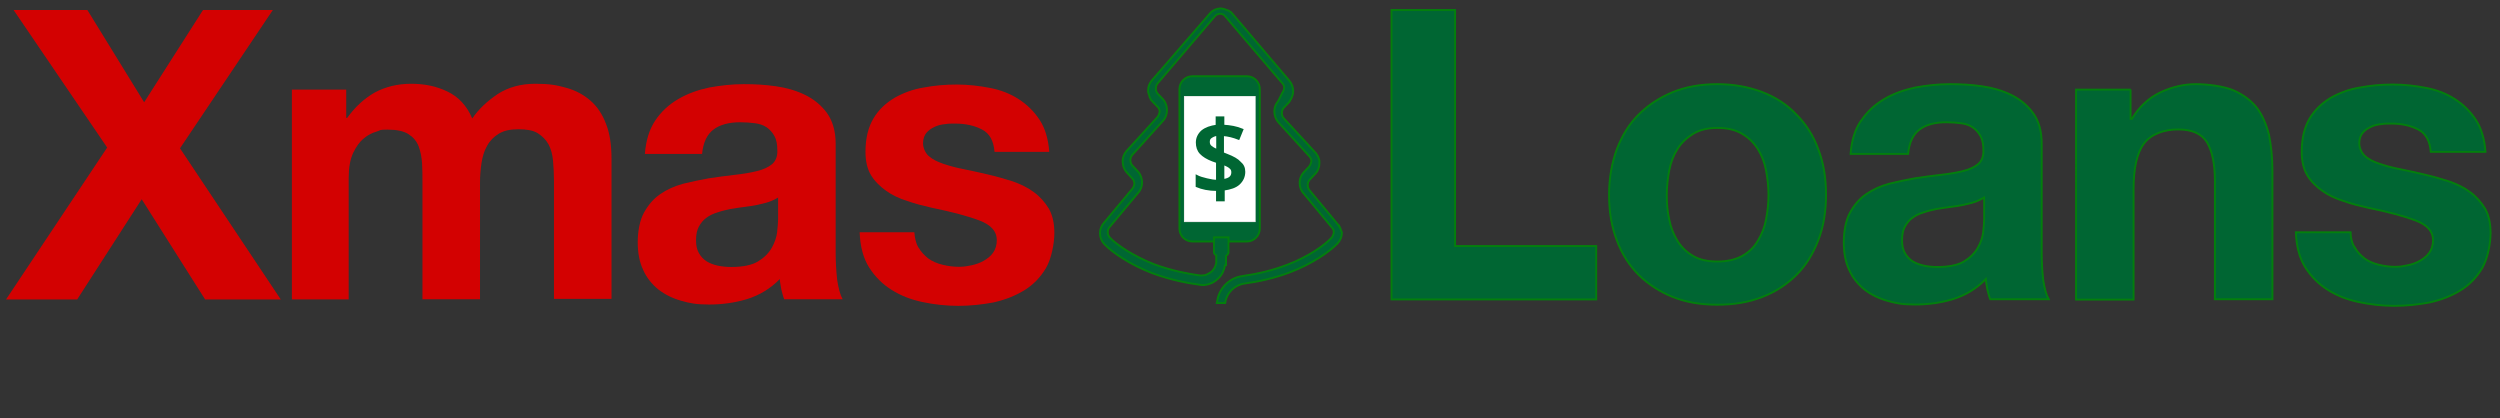
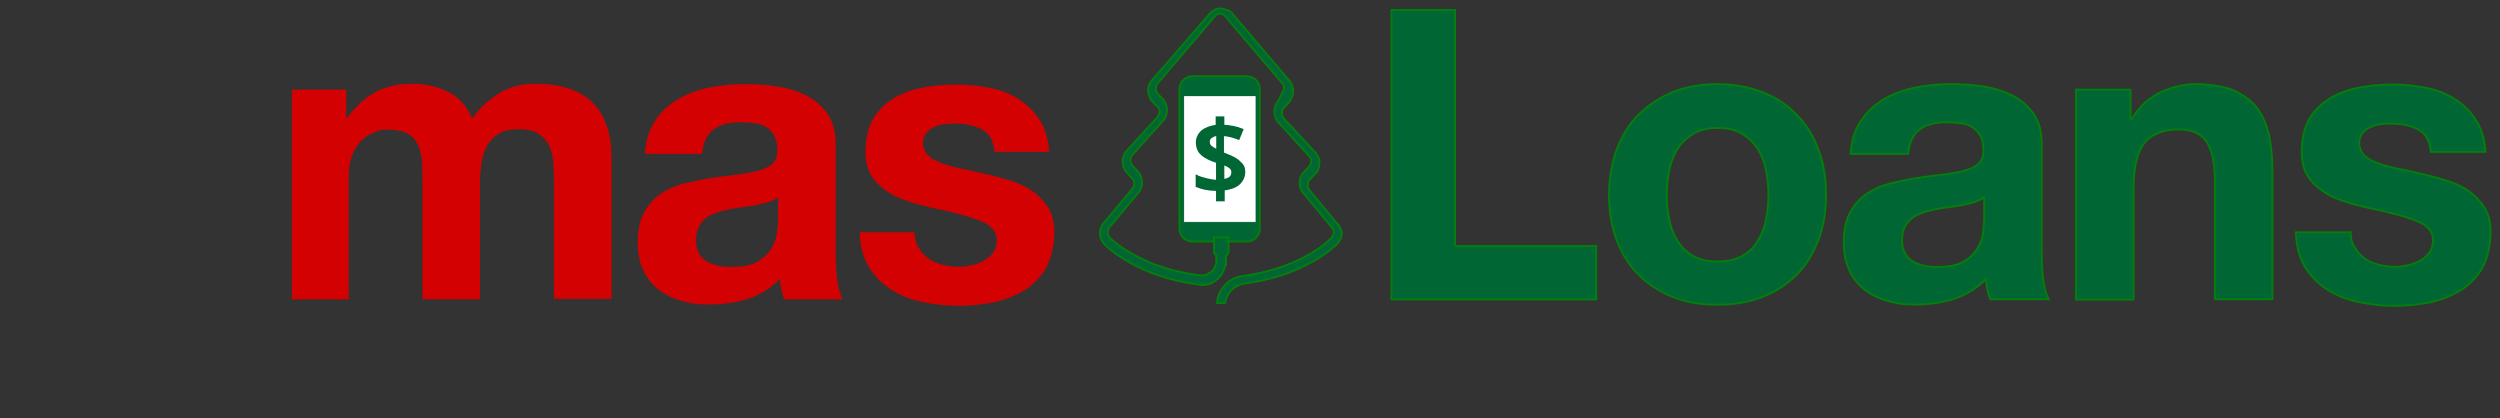
<svg xmlns="http://www.w3.org/2000/svg" version="1.1" viewBox="0 0 1325 221.7">
  <rect x="0" y="0" width="1325" height="221.7" fill="#333333" stroke="none" />
  <defs>
    <style>
      .cls-1 {
        fill: #fff;
      }

      .cls-2 {
        stroke: #037f0c;
      }

      .cls-2, .cls-3 {
        fill: #063;
        stroke-miterlimit: 10;
      }

      .cls-4 {
        isolation: isolate;
        opacity: .1;
      }

      .cls-5 {
        fill: #666;
      }

      .cls-6 {
        fill: #d30101;
      }

      .cls-3 {
        stroke: #063;
      }

      .cls-7 {
        fill: #037f0c;
      }
    </style>
  </defs>
  <g>
    <g id="Layer_1">
      <g>
        <g>
-           <path class="cls-6" d="M7.2,5.3h39.1l30.1,48.9L107.6,5.3h37l-49.2,73.3,53.4,80.1h-40.1l-33.6-53.1-34.2,53.1H3.2l53.6-80.5L7.2,5.3Z" />
          <path class="cls-6" d="M183.5,47.5v15h.5c4.1-5.7,8.8-10.1,14.5-13.4,5.7-3.1,12.2-4.7,19.4-4.7s13.4,1.3,19.2,4.1c5.9,2.8,10.3,7.5,13.2,14.3,3.3-4.9,7.8-9.1,13.4-12.9,5.7-3.7,12.4-5.5,20-5.5s11.2.7,16.3,2.1,9.3,3.7,12.9,6.8c3.6,3.1,6.4,7.3,8.3,12.4,2,5,2.9,11.2,2.9,18.4v74.3h-30.5v-62.7c0-3.7-.2-7.2-.5-10.6-.3-3.3-1.1-6.2-2.4-8.6s-3.3-4.4-5.7-5.9c-2.4-1.5-5.9-2.1-10.3-2.1s-7.8.8-10.4,2.4c-2.6,1.6-4.7,3.7-6.2,6.5-1.5,2.6-2.4,5.7-2.9,9-.5,3.4-.8,6.8-.8,10.3v61.9h-30.5v-62.2c0-3.3,0-6.5-.2-9.8s-.8-6.2-1.8-9c-1.1-2.8-2.9-4.9-5.4-6.5s-6.2-2.4-11.1-2.4-3.3.3-5.7,1c-2.4.7-4.7,1.8-6.8,3.6-2.3,1.8-4.1,4.4-5.7,7.7-1.6,3.4-2.4,7.8-2.4,13.2v64.5h-30.1V47.5h28.8Z" />
          <path class="cls-6" d="M347.2,64c3.1-4.7,7.2-8.5,12.1-11.4s10.4-4.9,16.5-6.2c6-1.1,12.2-1.8,18.4-1.8s11.2.3,16.9,1.1,10.9,2.3,15.6,4.6,8.6,5.5,11.6,9.6c2.9,4.1,4.6,9.4,4.6,16.3v57.8c0,5,.3,9.8.8,14.3.7,4.6,1.6,8,2.9,10.3h-31c-.7-1.8-1-3.4-1.5-5.2-.3-1.8-.7-3.6-.8-5.5-4.9,5-10.6,8.5-17.3,10.6-6.5,2-13.4,2.9-20.2,2.9s-10.3-.7-14.8-2c-4.6-1.3-8.6-3.3-12.1-6-3.4-2.8-6.2-6.2-8-10.3-2-4.2-2.9-9.1-2.9-14.8s1.1-11.6,3.3-15.6c2.3-4.1,5-7.3,8.6-9.8s7.5-4.2,12.1-5.5c4.6-1.1,9.1-2.1,13.7-2.9,4.6-.7,9.1-1.3,13.5-1.8,4.4-.5,8.3-1.1,11.9-2,3.4-.8,6.2-2.1,8.1-3.7s2.9-4.1,2.8-7.2c0-3.3-.5-5.9-1.6-7.8s-2.4-3.4-4.2-4.6-3.9-1.8-6.2-2.1c-2.4-.3-4.9-.5-7.7-.5-6,0-10.8,1.3-14.2,3.9-3.4,2.6-5.4,6.8-6,12.9h-30.3c.5-7,2.3-12.9,5.4-17.6ZM407.5,107c-2,.7-4.1,1.1-6.2,1.6-2.3.5-4.6.8-7,1.1s-4.9.7-7.3,1.1c-2.3.5-4.6,1-6.8,1.8-2.3.7-4.2,1.6-5.9,2.9-1.6,1.1-2.9,2.8-3.9,4.6-1,1.8-1.5,4.2-1.5,7.2s.5,5,1.5,6.8c1,1.8,2.4,3.3,4.1,4.4,1.8,1.1,3.7,1.8,6,2.3s4.7.7,7.2.7c6,0,10.8-1,14-2.9,3.3-2,5.7-4.4,7.3-7.2,1.6-2.8,2.6-5.7,2.9-8.5.3-2.9.5-5.2.5-6.8v-11.4c-1.3.8-2.9,1.6-4.9,2.3Z" />
          <path class="cls-6" d="M486.8,131.1c1.3,2.4,3.1,4.2,5.2,5.9,2.1,1.5,4.6,2.6,7.5,3.3,2.8.7,5.7,1.1,8.6,1.1s4.4-.3,6.8-.8,4.6-1.3,6.5-2.4,3.6-2.4,4.9-4.2,2-4.1,2-6.8c0-4.6-3.1-8-9.1-10.3-6-2.3-14.7-4.6-25.4-6.8-4.4-1-8.8-2.1-13-3.6-4.2-1.3-8-3.1-11.2-5.4s-6-5-8-8.3c-2-3.4-2.9-7.5-2.9-12.4,0-7.2,1.5-13,4.2-17.6s6.5-8.1,11.1-10.9c4.6-2.6,9.8-4.6,15.5-5.5,5.7-1.1,11.6-1.6,17.6-1.6s11.9.7,17.6,1.8,10.8,3.1,15.1,5.9c4.4,2.8,8.1,6.4,11.1,10.9s4.7,10.3,5.2,17.1h-29c-.5-5.9-2.6-9.8-6.7-11.9s-8.8-3.1-14.2-3.1-3.6.2-5.5.3c-2,.2-3.9.7-5.5,1.5-1.6.7-3.1,1.8-4.2,3.1-1.1,1.3-1.8,3.3-1.8,5.5s1,4.9,2.9,6.7c2,1.8,4.6,3.1,7.8,4.2,3.3,1.1,6.8,2.1,11.1,2.9,4.1.8,8.3,1.8,12.7,2.8,4.4,1,8.8,2.3,13,3.6,4.2,1.5,8,3.3,11.2,5.7,3.3,2.4,5.9,5.4,8,8.8,2,3.6,2.9,7.8,2.9,13s-1.5,13.4-4.4,18.4c-2.9,4.9-6.8,9-11.6,11.9s-10.1,5-16.3,6.4c-6,1.1-12.2,1.8-18.6,1.8s-12.7-.7-18.9-2c-6.2-1.3-11.6-3.4-16.5-6.5-4.7-2.9-8.8-7-11.9-11.9s-4.7-11.1-5-18.6h29c.2,2.9.8,5.7,2.1,8.1Z" />
          <path class="cls-2" d="M771.2,5.3v125.1h74.8v28.3h-108.5V5.3h33.7Z" />
          <path class="cls-2" d="M856.9,79.1c2.8-7.2,6.5-13.4,11.6-18.4,5-5,11.1-9,18.1-11.9,7-2.8,14.8-4.2,23.6-4.2s16.6,1.5,23.8,4.2c7.2,2.8,13.2,6.7,18.1,11.9,5,5,9,11.2,11.6,18.4,2.8,7.2,4.1,15.3,4.1,24.1s-1.3,16.9-4.1,24.1c-2.8,7.2-6.5,13.4-11.6,18.4-5,5-11.1,9-18.1,11.7-7.2,2.8-15,4.1-23.8,4.1s-16.6-1.3-23.6-4.1c-7-2.8-13-6.7-18.1-11.7-5-5-9-11.2-11.6-18.4-2.8-7.2-4.1-15.1-4.1-24.1s1.5-16.9,4.1-24.1ZM884.7,116.3c.8,4.2,2.3,8,4.4,11.4s4.9,6,8.3,8c3.4,2,7.7,2.9,12.9,2.9s9.4-1,13-2.9c3.6-2,6.4-4.7,8.3-8,2.1-3.4,3.6-7.2,4.4-11.4s1.3-8.6,1.3-13-.5-8.8-1.3-13-2.3-8.1-4.4-11.4-4.9-6-8.3-8c-3.6-2.1-7.8-3.1-13-3.1s-9.4,1-12.9,3.1c-3.4,2.1-6.2,4.7-8.3,8s-3.6,7.2-4.4,11.4-1.3,8.6-1.3,13,.3,8.8,1.3,13Z" />
          <path class="cls-2" d="M986.4,64c3.1-4.7,7.2-8.5,12.1-11.4s10.4-4.9,16.5-6.2c6-1.1,12.2-1.8,18.4-1.8s11.2.3,16.9,1.1,10.9,2.3,15.6,4.6c4.7,2.3,8.6,5.5,11.6,9.6s4.6,9.4,4.6,16.3v57.8c0,5,.3,9.8.8,14.3.7,4.6,1.6,8,2.9,10.3h-31c-.7-1.8-1-3.4-1.5-5.2-.3-1.8-.7-3.6-.8-5.5-4.9,5-10.6,8.5-17.3,10.6-6.5,2-13.4,2.9-20.2,2.9s-10.3-.7-14.8-2c-4.6-1.3-8.6-3.3-12.1-6-3.4-2.8-6.2-6.2-8-10.3-2-4.2-2.9-9.1-2.9-14.8s1.1-11.6,3.3-15.6c2.3-4.1,5-7.3,8.6-9.8s7.5-4.2,12.1-5.5c4.6-1.1,9.1-2.1,13.7-2.9,4.6-.7,9.1-1.3,13.5-1.8,4.4-.5,8.3-1.1,11.9-2,3.4-.8,6.2-2.1,8.1-3.7s2.9-4.1,2.8-7.2c0-3.3-.5-5.9-1.6-7.8s-2.4-3.4-4.2-4.6-3.9-1.8-6.2-2.1c-2.4-.3-4.9-.5-7.7-.5-6,0-10.8,1.3-14.2,3.9-3.4,2.6-5.4,6.8-6,12.9h-30.5c.5-7,2.3-12.9,5.5-17.6ZM1046.7,107c-2,.7-4.1,1.1-6.2,1.6-2.3.5-4.6.8-7,1.1s-4.9.7-7.3,1.1c-2.3.5-4.6,1-6.8,1.8-2.3.7-4.2,1.6-5.9,2.9-1.6,1.1-2.9,2.8-3.9,4.6-1,1.8-1.5,4.2-1.5,7.2s.5,5,1.5,6.8c1,1.8,2.4,3.3,4.1,4.4,1.8,1.1,3.7,1.8,6,2.3s4.7.7,7.2.7c6,0,10.8-1,14-2.9,3.3-2,5.7-4.4,7.3-7.2,1.6-2.8,2.6-5.7,2.9-8.5.3-2.9.5-5.2.5-6.8v-11.4c-1.5.8-2.9,1.6-4.9,2.3Z" />
          <path class="cls-2" d="M1129.2,47.5v15.5h.7c3.9-6.5,9-11.1,15-14,6.2-2.9,12.5-4.4,18.9-4.4s14.8,1.1,20,3.3c5.2,2.3,9.3,5.4,12.4,9.3,2.9,3.9,5,8.8,6.4,14.3,1.1,5.7,1.8,11.9,1.8,18.7v68.4h-30.5v-62.7c0-9.1-1.5-16-4.2-20.5-2.9-4.6-8-6.8-15.3-6.8s-14.3,2.4-18.1,7.5c-3.7,4.9-5.5,13-5.5,24.4v58.3h-30.5V47.5h29Z" />
          <path class="cls-2" d="M1248,131.1c1.3,2.4,3.1,4.2,5.2,5.9,2.1,1.5,4.6,2.6,7.5,3.3,2.8.7,5.7,1.1,8.6,1.1s4.4-.3,6.8-.8,4.6-1.3,6.5-2.4,3.6-2.4,4.9-4.2,2-4.1,2-6.8c0-4.6-3.1-8-9.1-10.3-6-2.3-14.5-4.6-25.4-6.8-4.4-1-8.8-2.1-13-3.6-4.2-1.3-8-3.1-11.2-5.4-3.3-2.3-6-5-8-8.3-2-3.4-2.9-7.5-2.9-12.4,0-7.2,1.5-13,4.2-17.6,2.8-4.6,6.5-8.1,11.1-10.9,4.6-2.6,9.8-4.6,15.5-5.5,5.7-1.1,11.6-1.6,17.6-1.6s11.9.7,17.6,1.8,10.8,3.1,15.1,5.9c4.4,2.8,8.1,6.4,11.1,10.9s4.7,10.3,5.2,17.1h-29c-.5-5.9-2.6-9.8-6.7-11.9s-8.8-3.1-14.2-3.1-3.6.2-5.5.3c-2,.2-3.9.7-5.5,1.5-1.6.7-3.1,1.8-4.2,3.1-1.1,1.3-1.8,3.3-1.8,5.5s1,4.9,2.9,6.7,4.6,3.1,7.8,4.2c3.3,1.1,6.8,2.1,11.1,2.9,4.2.8,8.3,1.8,12.7,2.8,4.4,1,8.8,2.3,13,3.6,4.2,1.5,8,3.3,11.2,5.7,3.3,2.4,5.9,5.4,8,8.8,2,3.6,2.9,7.8,2.9,13s-1.5,13.4-4.4,18.4c-2.9,4.9-6.8,9-11.6,11.9-4.7,2.9-10.1,5-16.3,6.4-6,1.1-12.2,1.8-18.6,1.8s-12.7-.7-18.9-2c-6.2-1.3-11.6-3.4-16.5-6.5-4.7-2.9-8.8-7-11.9-11.9-3.1-4.9-4.7-11.1-5-18.6h29c0,2.9.7,5.7,2.1,8.1Z" />
        </g>
        <path class="cls-5" d="M625.1,73.2h.2v-5.9h-.2c-.2,0-.2.2-.2.2v5.4c0,.2,0,.3.2.3Z" />
        <path class="cls-5" d="M625.1,65.4h.2v-5.9h-.2c-.2,0-.2.2-.2.2v5.4q0,.3.2.3Z" />
        <path class="cls-7" d="M616.6,65.6h0Z" />
        <path class="cls-7" d="M697.1,80.9h0Z" />
        <polyline class="cls-7" points="615.6 64.6 615.6 64.6 615.6 64.6" />
        <g>
          <path class="cls-2" d="M660.9,128h-29c-3.7,0-6.8-3.1-6.8-6.8V47.2c0-3.7,3.1-6.8,6.8-6.8h29c3.7,0,6.8,3.1,6.8,6.8v74c0,3.7-3.1,6.8-6.8,6.8Z" />
          <rect class="cls-1" x="627.5" y="50.9" width="38" height="66.8" />
          <path class="cls-4" d="M627.5,50.9v66.8h38V50.9h-38ZM665.2,117.2h-37.3V51.3h37.3v66Z" />
          <path class="cls-2" d="M710.8,122.6v-.3c-.2-.3-.2-.7-.3-1l-.2-.5c-.2-.3-.3-.5-.5-.8l-.2-.2-.3-.5-.2-.3h0l-15-18.1h0c-.7-.8-1-1.8-1-2.8s.3-2,1-2.8l3.1-3.3c1.5-1.6,2.1-3.6,2.1-5.7s-.2-1.8-.5-2.6v-.2c-.2-.3-.3-.7-.5-1l-.2-.3c-.2-.3-.3-.5-.5-.8l-.2-.3h0l-.3-.3-.2-.2-16.5-17.9c-.7-.8-1-1.8-1-2.8s.3-2,1-2.8l2.8-2.9.3-.5.2-.2v-.2c.2-.3.5-.7.7-1v-.2c.2-.3.3-.8.5-1.1h0c.3-.8.5-1.8.5-2.6,0-2-.7-4.1-2.1-5.7h0l-30-35.3h0c-.3-.5-.8-.8-1.1-1.1h0c-.3-.2-.5-.3-.8-.5-.2-.2-.5-.3-.7-.3-.3-.2-.5-.2-.8-.3s-.5-.2-.8-.3c-.3,0-.5-.2-.8-.2s-.5-.2-.8-.2h-.5c-2.3,0-4.4,1-5.9,2.8h0l-30.6,35.3h0c-1.3,1.5-2,3.4-2,5.2v.3h0c0,.5,0,.8.2,1.3,0,.2,0,.3.2.5,0,.3.2.5.2.8s.2.5.2.7c.2.2.2.5.3.7.2.2.2.5.3.7l.2.2c.2.2.3.3.5.5l.2.3,2.8,2.9c.7.7,1,1.6,1,2.4s-.5,2.1-1.1,2.9l-16.5,18.1h0c-1.3,1.5-2,3.4-2,5.2v.3h0c0,2.1.7,4.1,2.1,5.7l3.1,3.4c.3.3.5.7.7,1.1s.3,1,.3,1.5v.5c-.2.8-.5,1.6-1.1,2.3h0l-15.1,18.1h0c-1.3,1.5-2,3.4-2,5.2v.3h0c0,2.1.8,4.1,2.3,5.7,4.2,4.4,13.7,10.9,25.2,15.3,9.8,3.7,19.1,5.4,25.2,6.2.5,0,1,.2,1.5.2,2.9,0,5.9-1.1,8-3.1,1.6-1.3,2.8-3.1,3.4-5h0l.2-.5h0c.2-.5.2-.8.3-1.3,0-.2,0-.5.2-.7h.5v-4.9c.3-.2.5-.3.8-.7h0c.2-.3.5-.7.5-1.1v-8h-7.7v7.7h0v.3c0,.3.2.7.5,1,.2.2.3.3.7.5v4.2h0c-.2.8-.5,1.5-.8,2.3-.5.8-1,1.5-1.6,2.1-1,.8-2,1.3-3.1,1.8-.7.2-1.5.3-2.3.3h-.7c-5.9-.8-14.8-2.4-24.3-5.9-5.4-2.1-10.4-4.7-14.5-7.2-4.1-2.6-7.3-5-9.1-7-.7-.8-1.1-1.8-1.1-2.8s.3-2,1-2.8h0l15.1-18.1h0c1.5-1.6,2.1-3.6,2.1-5.5s-.7-4.1-2.1-5.7l-3.1-3.3c-.7-.8-1-1.8-1-2.8s.3-2,1-2.8h0l16.3-18.1c1.5-1.6,2.1-3.6,2.1-5.7s-.7-4.1-2.1-5.7l-2.8-2.9c-.7-.8-1-1.8-1-2.8s.3-2,1-2.8h0l30.1-35.3h0c.8-1,1.8-1.5,2.9-1.5s2.3.5,2.9,1.5h0l30.1,35.3h0c.7.7,1,1.6,1,2.4s-.5,2.1-1.1,2.9l-2.1,4.2c-1.3,1.5-2,3.4-2,5.2v.3h0c0,2,.7,4.1,2.1,5.7h0l16.5,18.1h0c.7.7,1,1.6,1,2.4s-.5,2.1-1.1,2.9l-3.1,3.3c-1.3,1.5-2,3.4-2,5.2v.3h0c0,2,.7,4.1,2.1,5.5h0l15,18.1h0c.7.7,1,1.6,1,2.4s-.5,2.1-1.1,2.9c-1.8,2-5,4.6-9.1,7.2-4.1,2.6-9.1,5.2-14.7,7.3-7.3,2.8-15.1,4.7-23.5,5.9-6.2.8-11.1,5.2-12.9,10.9-.3,1.1-.5,2.3-.7,3.4h4.4c.7-5.2,4.7-9.4,10.1-10.3,8.1-1.1,16.1-2.9,24.3-6,11.6-4.4,21-10.9,25.2-15.3,1.5-1.6,2.3-3.7,2.3-5.7,0,0-.2-.8-.5-1.5Z" />
          <path class="cls-3" d="M659.5,91c0,2.6-1,4.7-2.8,6.4s-4.6,2.6-8.1,3.1v5.7h-3.6v-5.5c-4.4,0-8-.8-10.8-2v-5.5c1.5.8,3.3,1.3,5.4,1.8,2,.5,3.9.8,5.4.8v-9.9l-2.3-.8c-2.9-1.1-5-2.4-6.4-3.9s-2-3.4-2-5.7,1-4.4,2.8-6c2-1.6,4.4-2.4,7.7-2.9v-4.4h3.6v4.4c3.6.2,7,.8,10.1,2.1l-2,4.9c-2.8-1.1-5.5-1.8-8.3-2v9.6l2,.8c3.4,1.3,5.7,2.6,7,4.1,1.6,1.3,2.3,2.9,2.3,5ZM640.7,75.2c0,1,.3,1.8,1,2.4s1.8,1.3,3.4,2v-8.1c-1.5.2-2.4.7-3.3,1.3s-1.1,1.5-1.1,2.4ZM653.1,91.3c0-1-.3-1.8-1.1-2.4-.7-.7-2-1.3-3.6-2v8.5c3.3-.5,4.7-1.8,4.7-4.1Z" />
        </g>
      </g>
    </g>
  </g>
</svg>